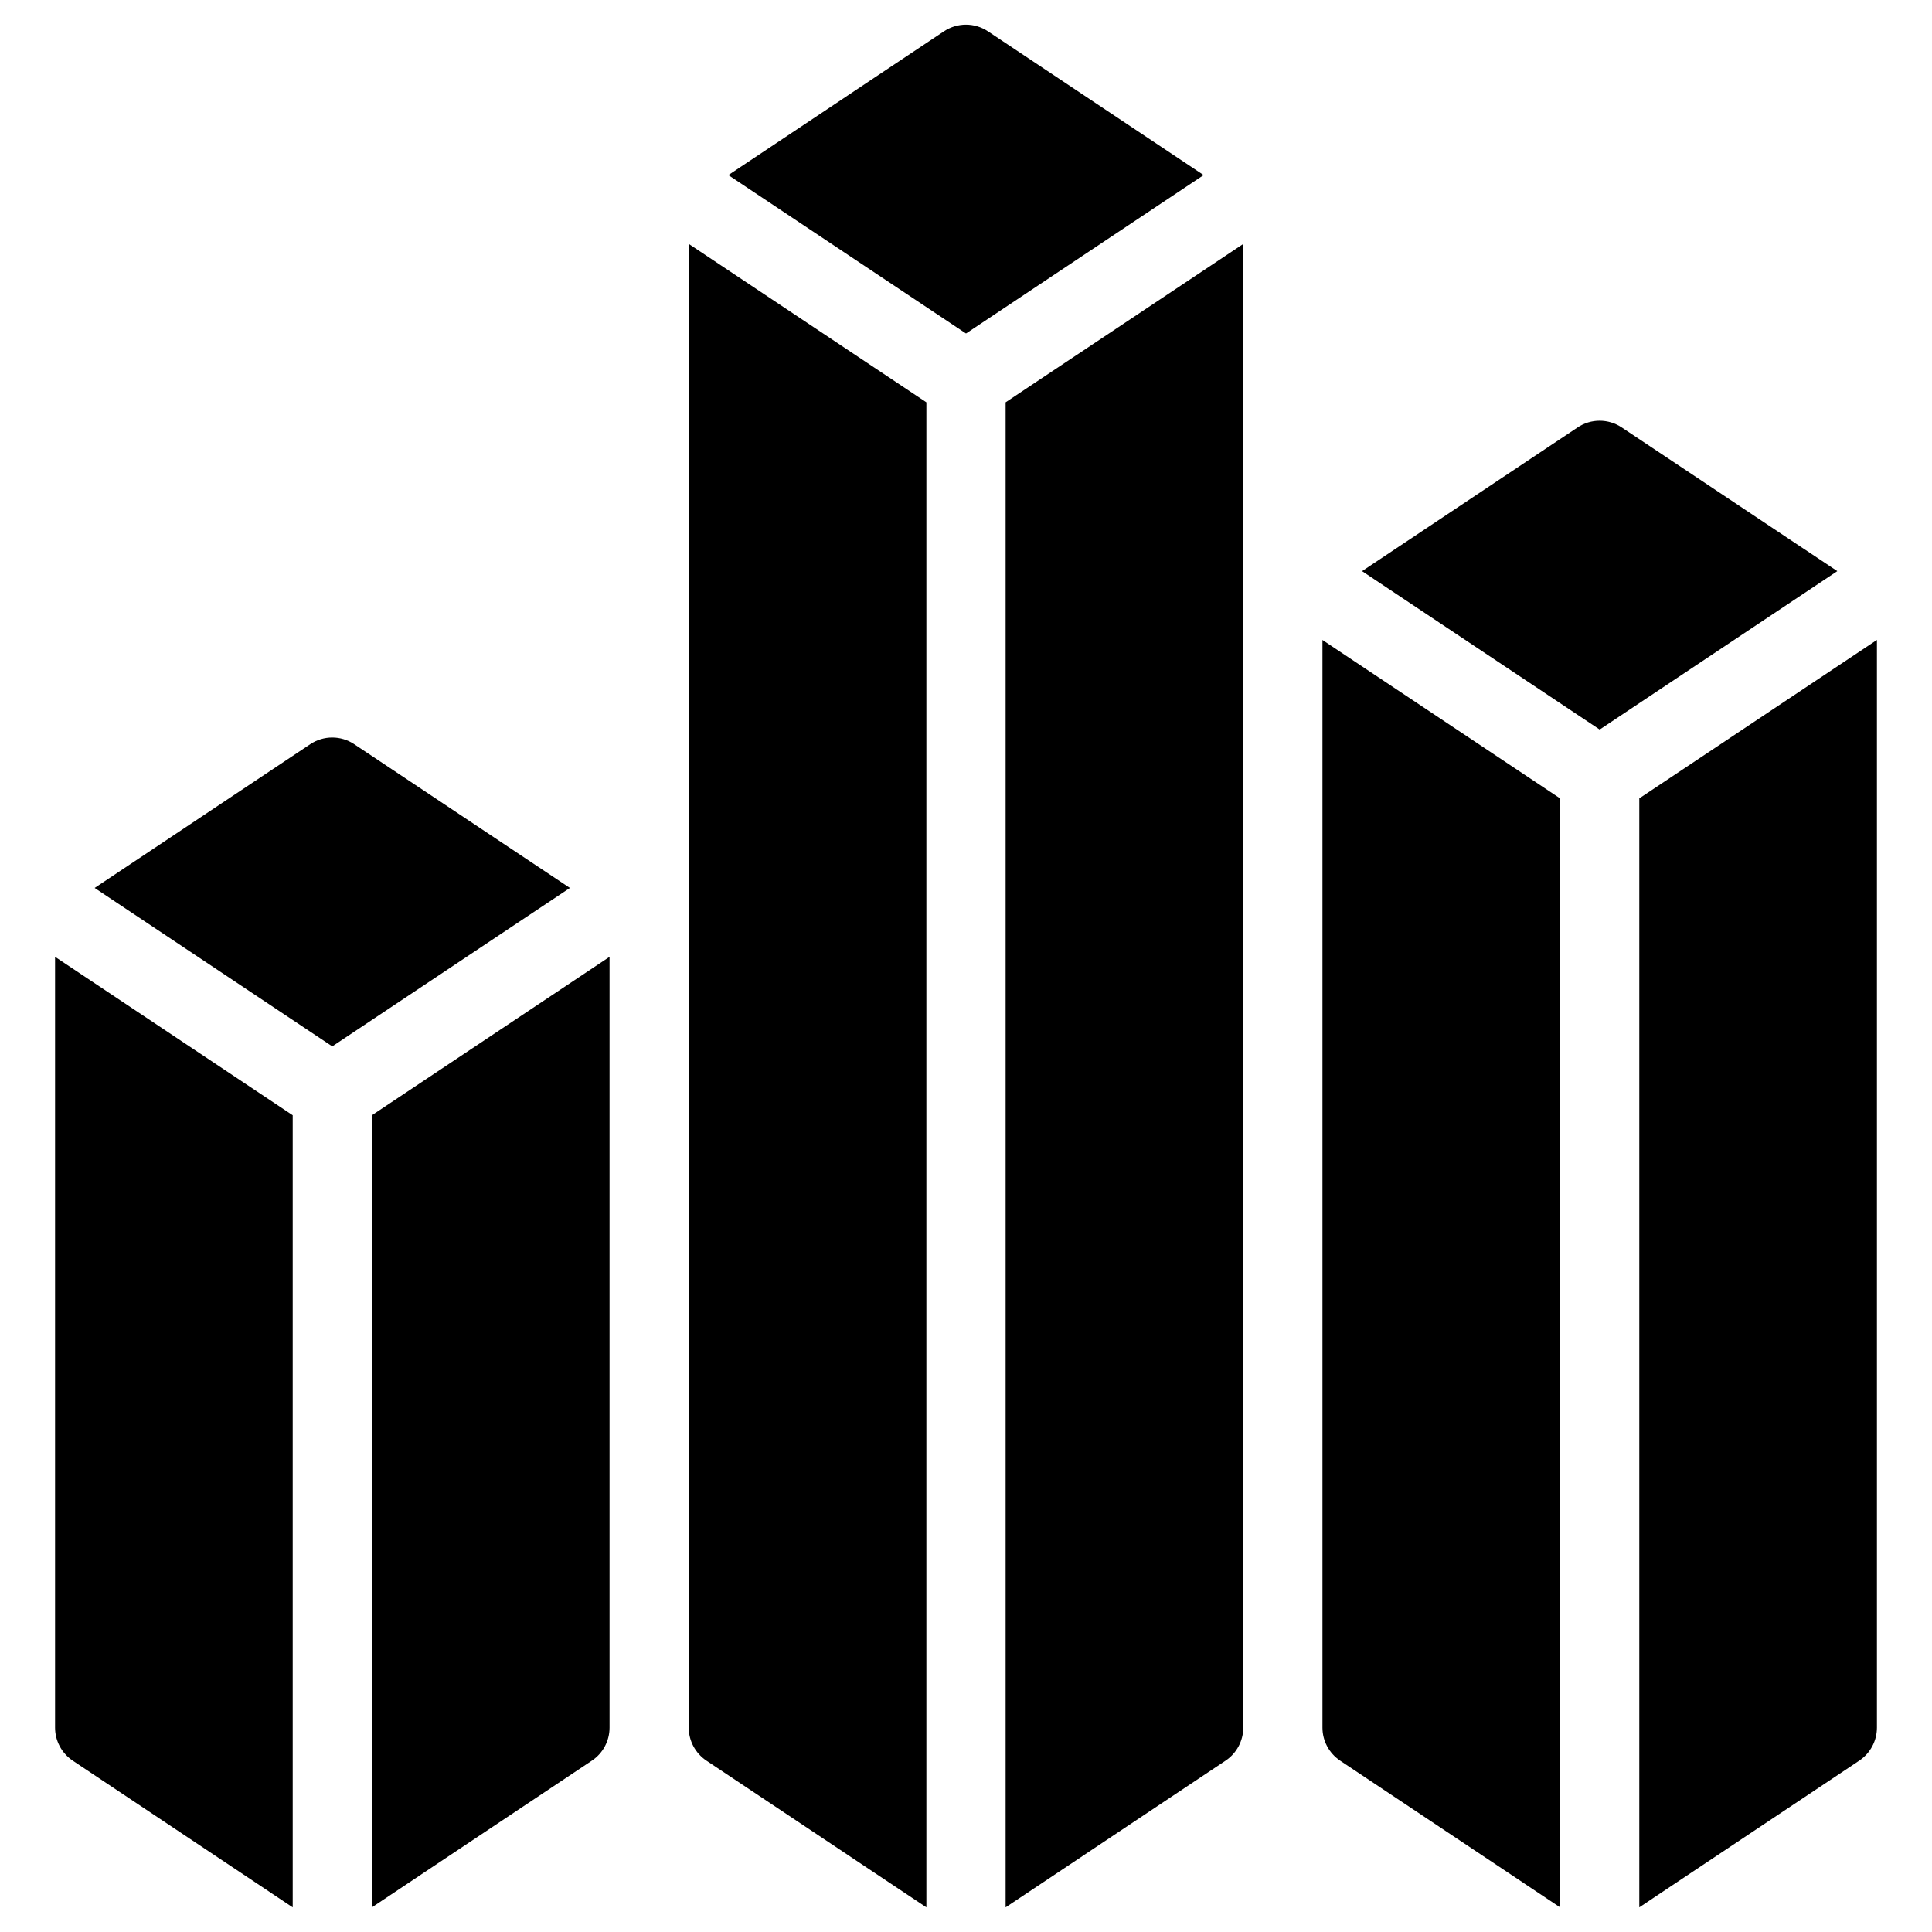
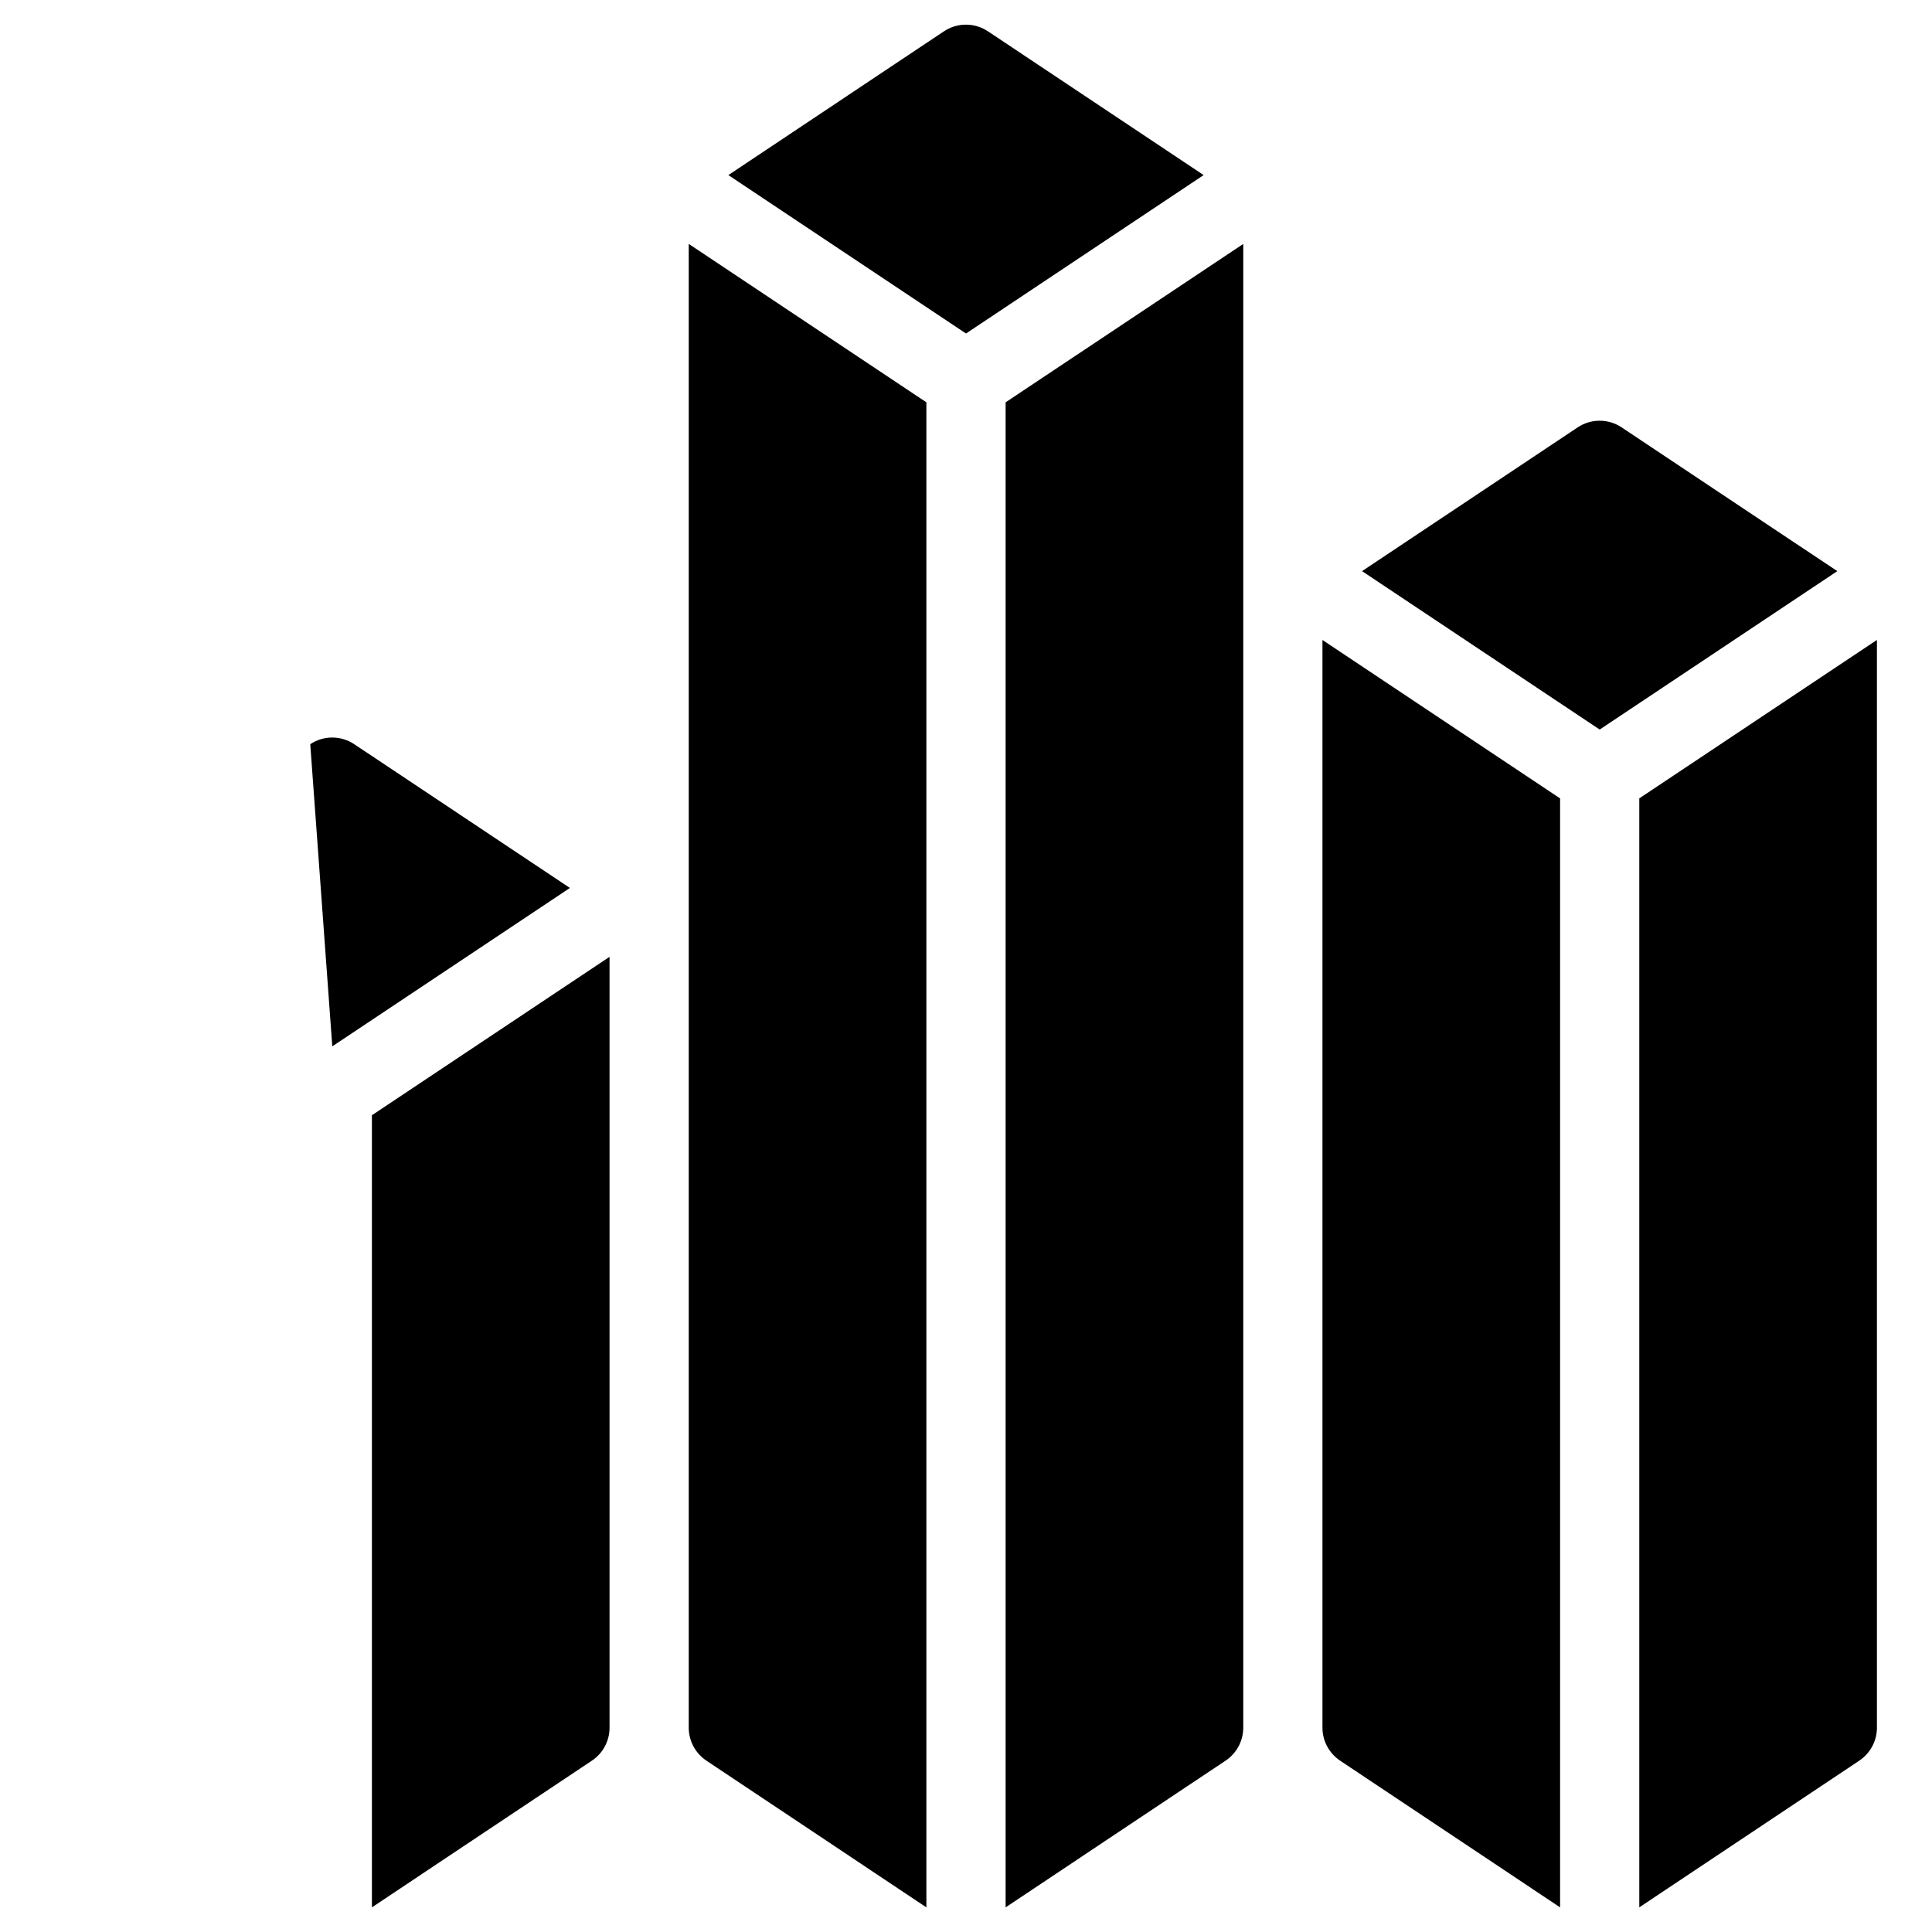
<svg xmlns="http://www.w3.org/2000/svg" fill="#000000" width="800px" height="800px" version="1.1" viewBox="144 144 512 512">
  <g>
-     <path d="m232.06 421.3 62.977-41.984-57.164-38.098c-3.527-2.352-8.125-2.352-11.652 0l-57.137 38.098z" />
+     <path d="m232.06 421.3 62.977-41.984-57.164-38.098c-3.527-2.352-8.125-2.352-11.652 0z" />
    <path d="m242.56 439.55v209.92l58.297-38.879c2.914-1.93 4.68-5.227 4.68-8.73v-204.29z" />
-     <path d="m221.57 439.55-62.977-41.984v204.29c0 3.504 1.762 6.781 4.68 8.734l58.297 38.879z" />
    <path d="m410.5 250.62v398.85l58.297-38.879c2.918-1.953 4.68-5.227 4.68-8.734v-393.21z" />
    <path d="m400 232.38 62.977-41.984-57.164-38.098c-3.527-2.352-8.125-2.352-11.652 0l-57.137 38.102z" />
    <path d="m389.5 250.62-62.977-41.984v393.22c0 3.504 1.762 6.781 4.68 8.734l58.297 38.879z" />
    <path d="m567.93 337.34 62.977-41.984-57.16-38.098c-3.527-2.352-8.125-2.352-11.652 0l-57.141 38.098z" />
    <path d="m578.43 355.58v293.89l58.297-38.879c2.918-1.953 4.68-5.227 4.68-8.734v-288.26z" />
    <path d="m557.44 355.58-62.977-41.984v288.26c0 3.504 1.762 6.781 4.68 8.734l58.297 38.879z" />
  </g>
</svg>